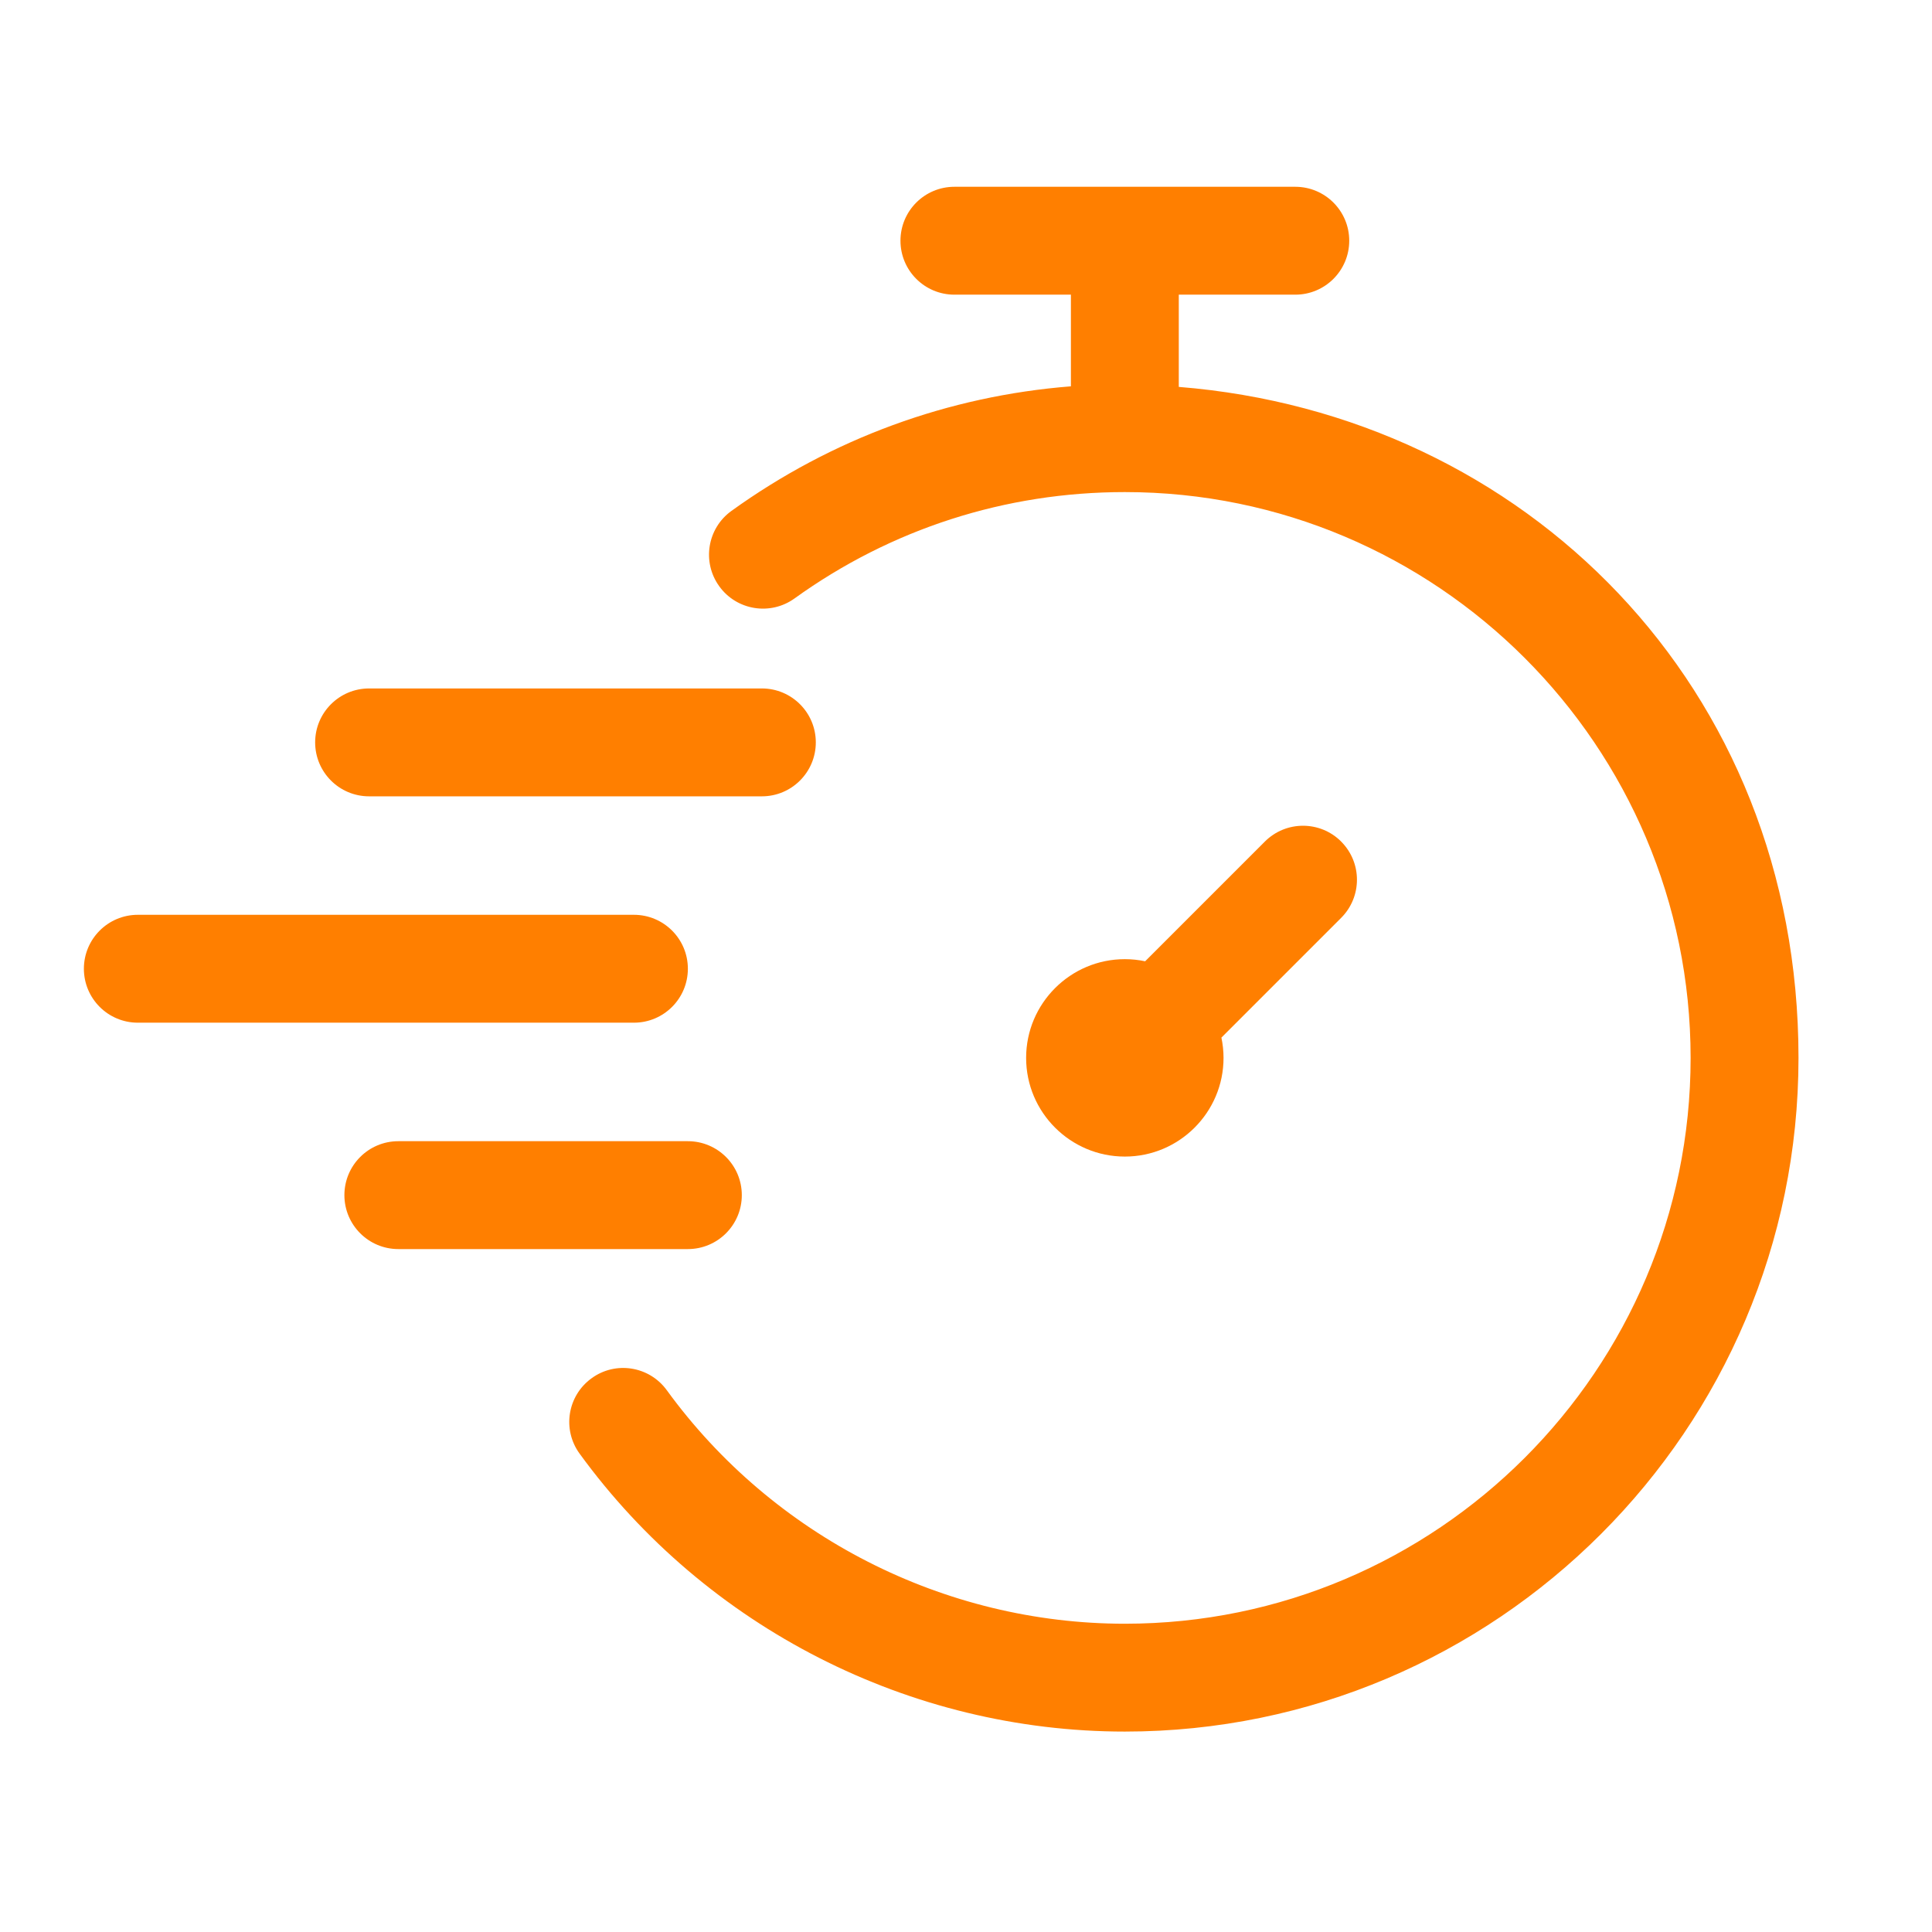
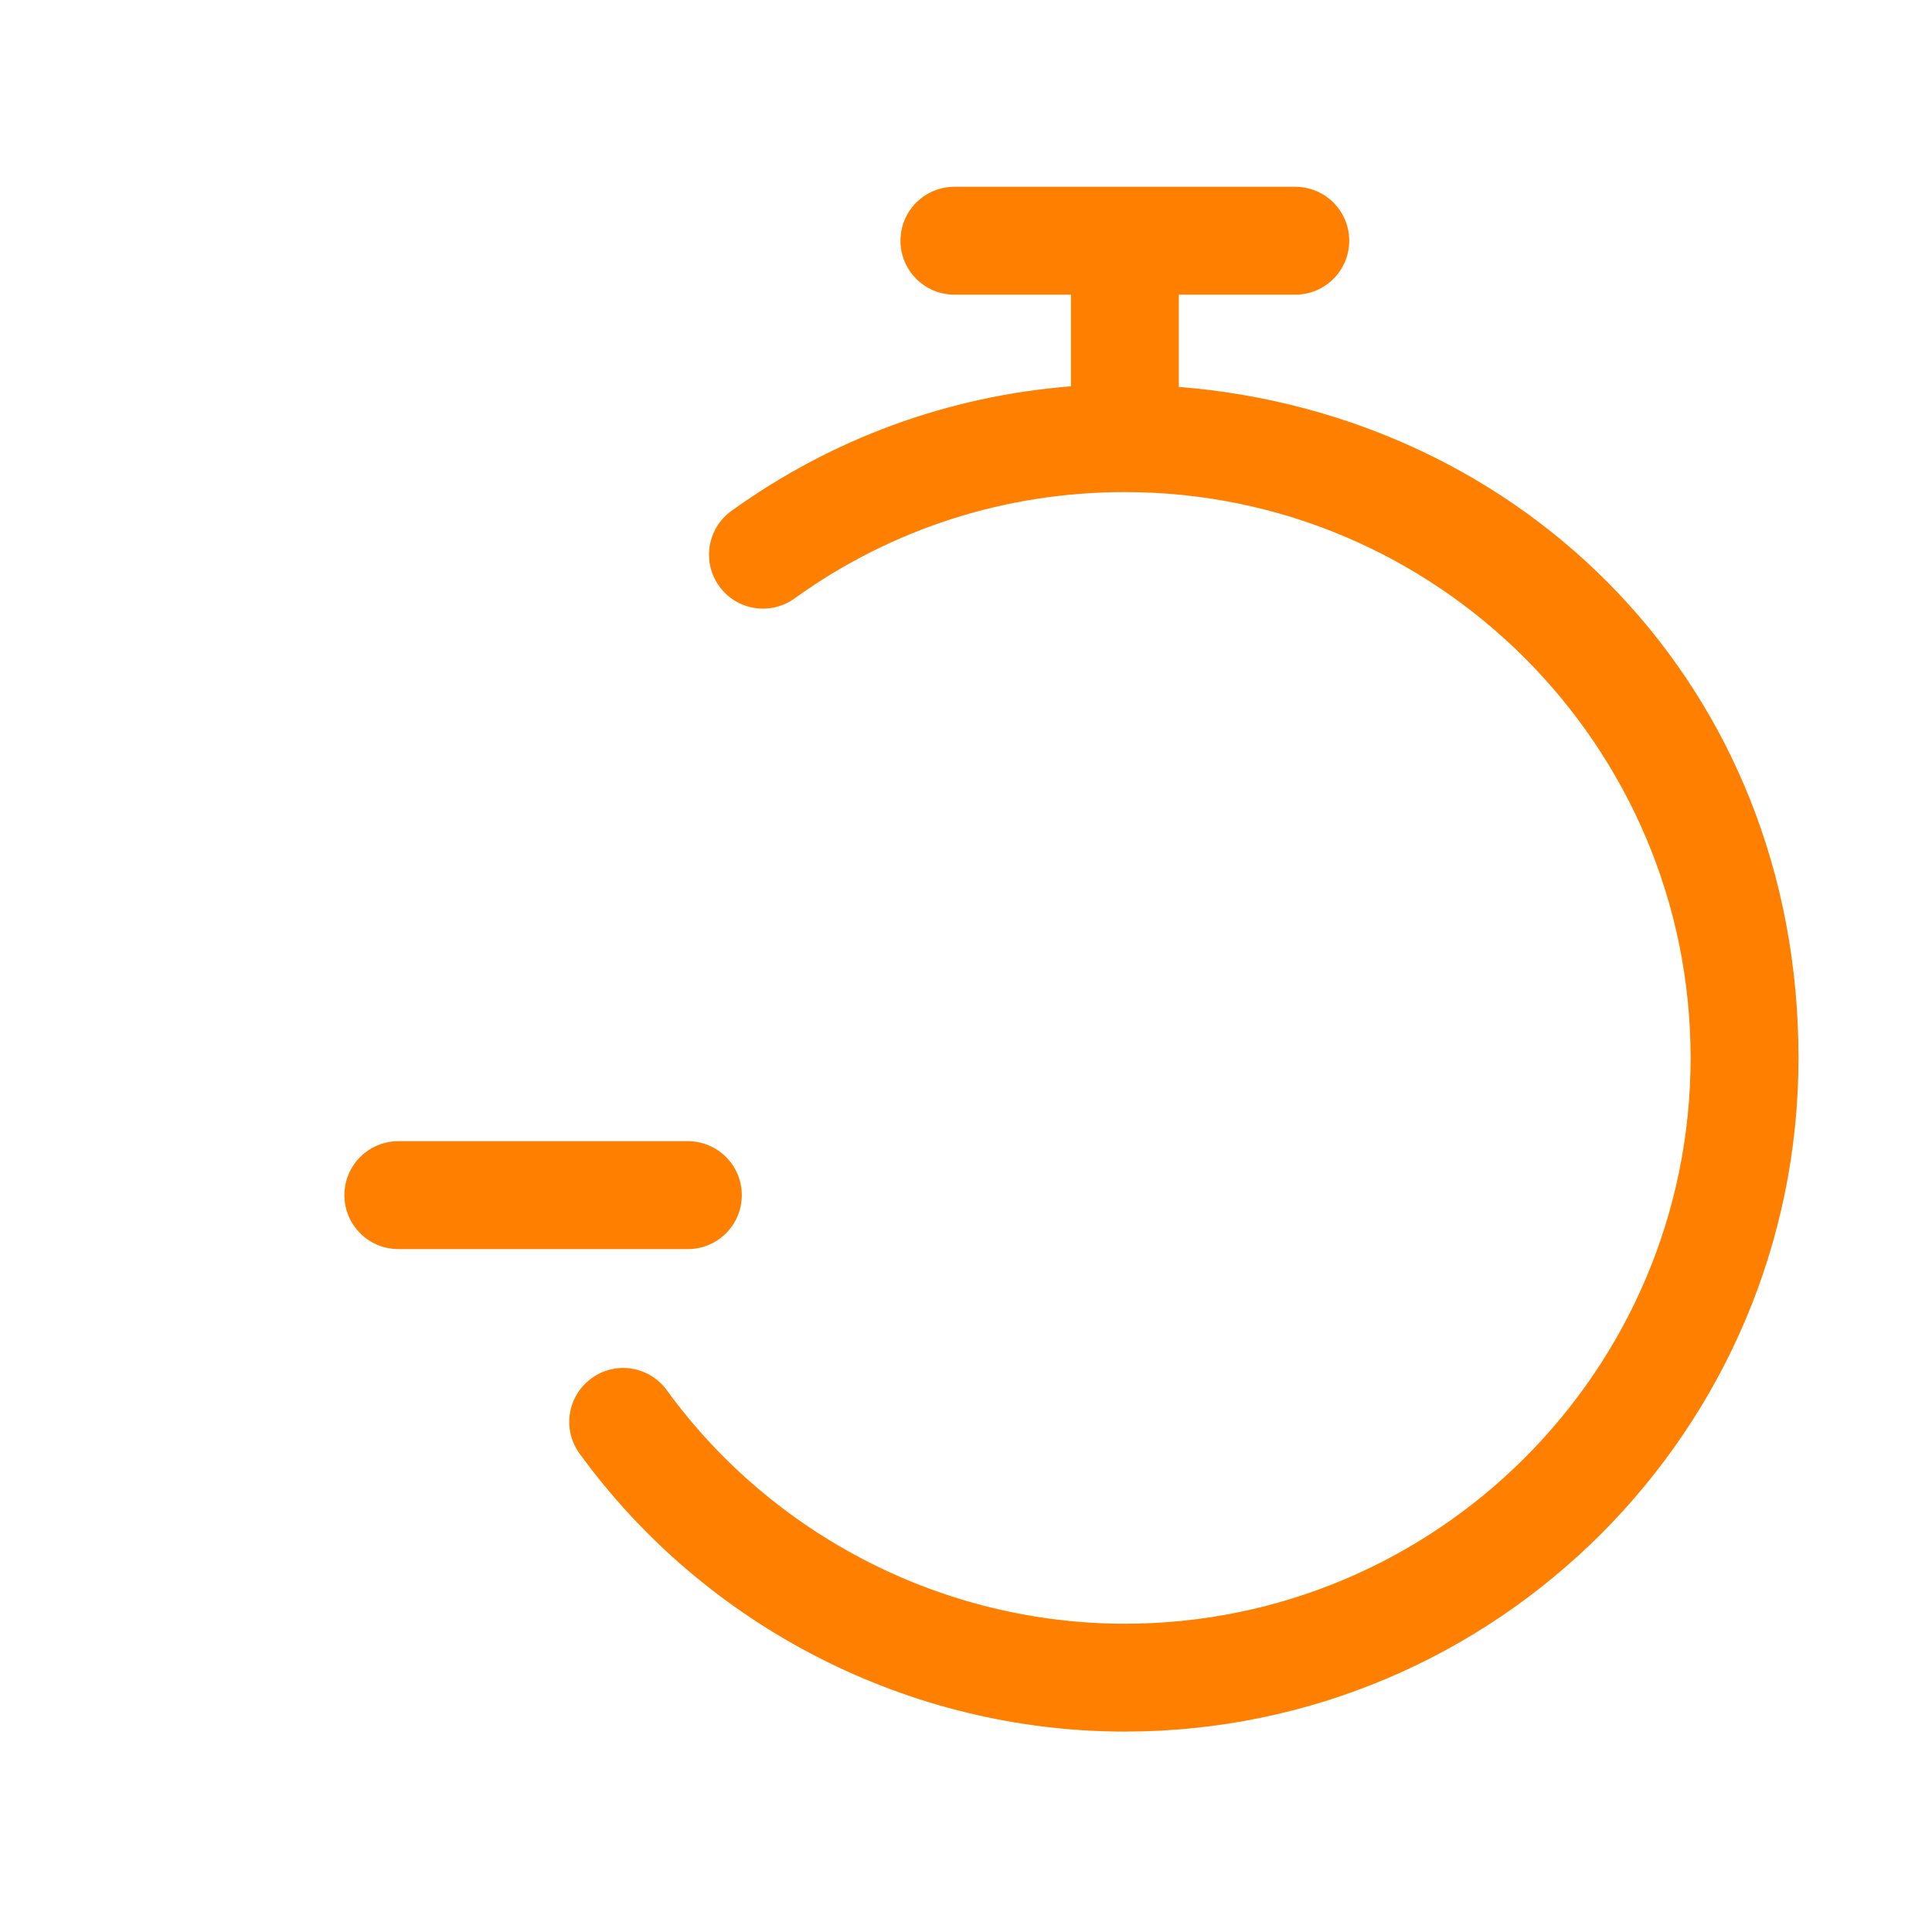
<svg xmlns="http://www.w3.org/2000/svg" id="Outline" viewBox="0 0 500 500">
  <defs>
    <style> .cls-1 { fill: #ff7f00; } </style>
  </defs>
  <path class="cls-1" d="M305.07,100.13v-23.87h30.15c7.71,0,13.96-6.25,13.96-13.96s-6.25-13.96-13.96-13.96h-88.22c-7.71,0-13.96,6.25-13.96,13.96s6.25,13.96,13.96,13.96h30.15v23.72c-31.72,2.5-61.84,13.51-87.85,32.24-6.26,4.51-7.68,13.23-3.17,19.49,4.49,6.25,13.22,7.68,19.49,3.17,25.01-18.01,54.57-27.53,85.49-27.53,80.74,0,146.42,65.69,146.42,146.44s-65.68,146.43-146.42,146.43c-46.71,0-91.02-22.59-118.54-60.43-4.53-6.24-13.28-7.64-19.49-3.08-6.24,4.53-7.62,13.26-3.08,19.49,32.75,45.04,85.5,71.93,141.11,71.93,96.13,0,174.34-78.21,174.34-174.35s-70.77-166.49-160.38-173.65Z" />
-   <path class="cls-1" d="M347.09,217.79c-5.45-5.45-14.29-5.45-19.74,0l-30.99,30.99c-1.7-.36-3.45-.55-5.25-.55-14.09,0-25.55,11.46-25.55,25.55s11.46,25.54,25.55,25.54,25.54-11.46,25.54-25.54c0-1.8-.2-3.55-.55-5.25l30.99-30.99c5.45-5.45,5.45-14.29,0-19.74Z" />
-   <path class="cls-1" d="M95.52,206.09h101.65c7.71,0,13.96-6.25,13.96-13.96s-6.25-13.96-13.96-13.96h-101.65c-7.71,0-13.96,6.25-13.96,13.96s6.25,13.96,13.96,13.96Z" />
  <path class="cls-1" d="M191.98,309.3c0-7.71-6.25-13.96-13.96-13.96h-74.93c-7.71,0-13.96,6.25-13.96,13.96s6.25,13.96,13.96,13.96h74.93c7.71,0,13.96-6.25,13.96-13.96Z" />
-   <path class="cls-1" d="M178.02,250.71c0-7.71-6.25-13.96-13.96-13.96H35.67c-7.71,0-13.96,6.25-13.96,13.96s6.25,13.96,13.96,13.96h128.39c7.71,0,13.96-6.25,13.96-13.96Z" />
</svg>